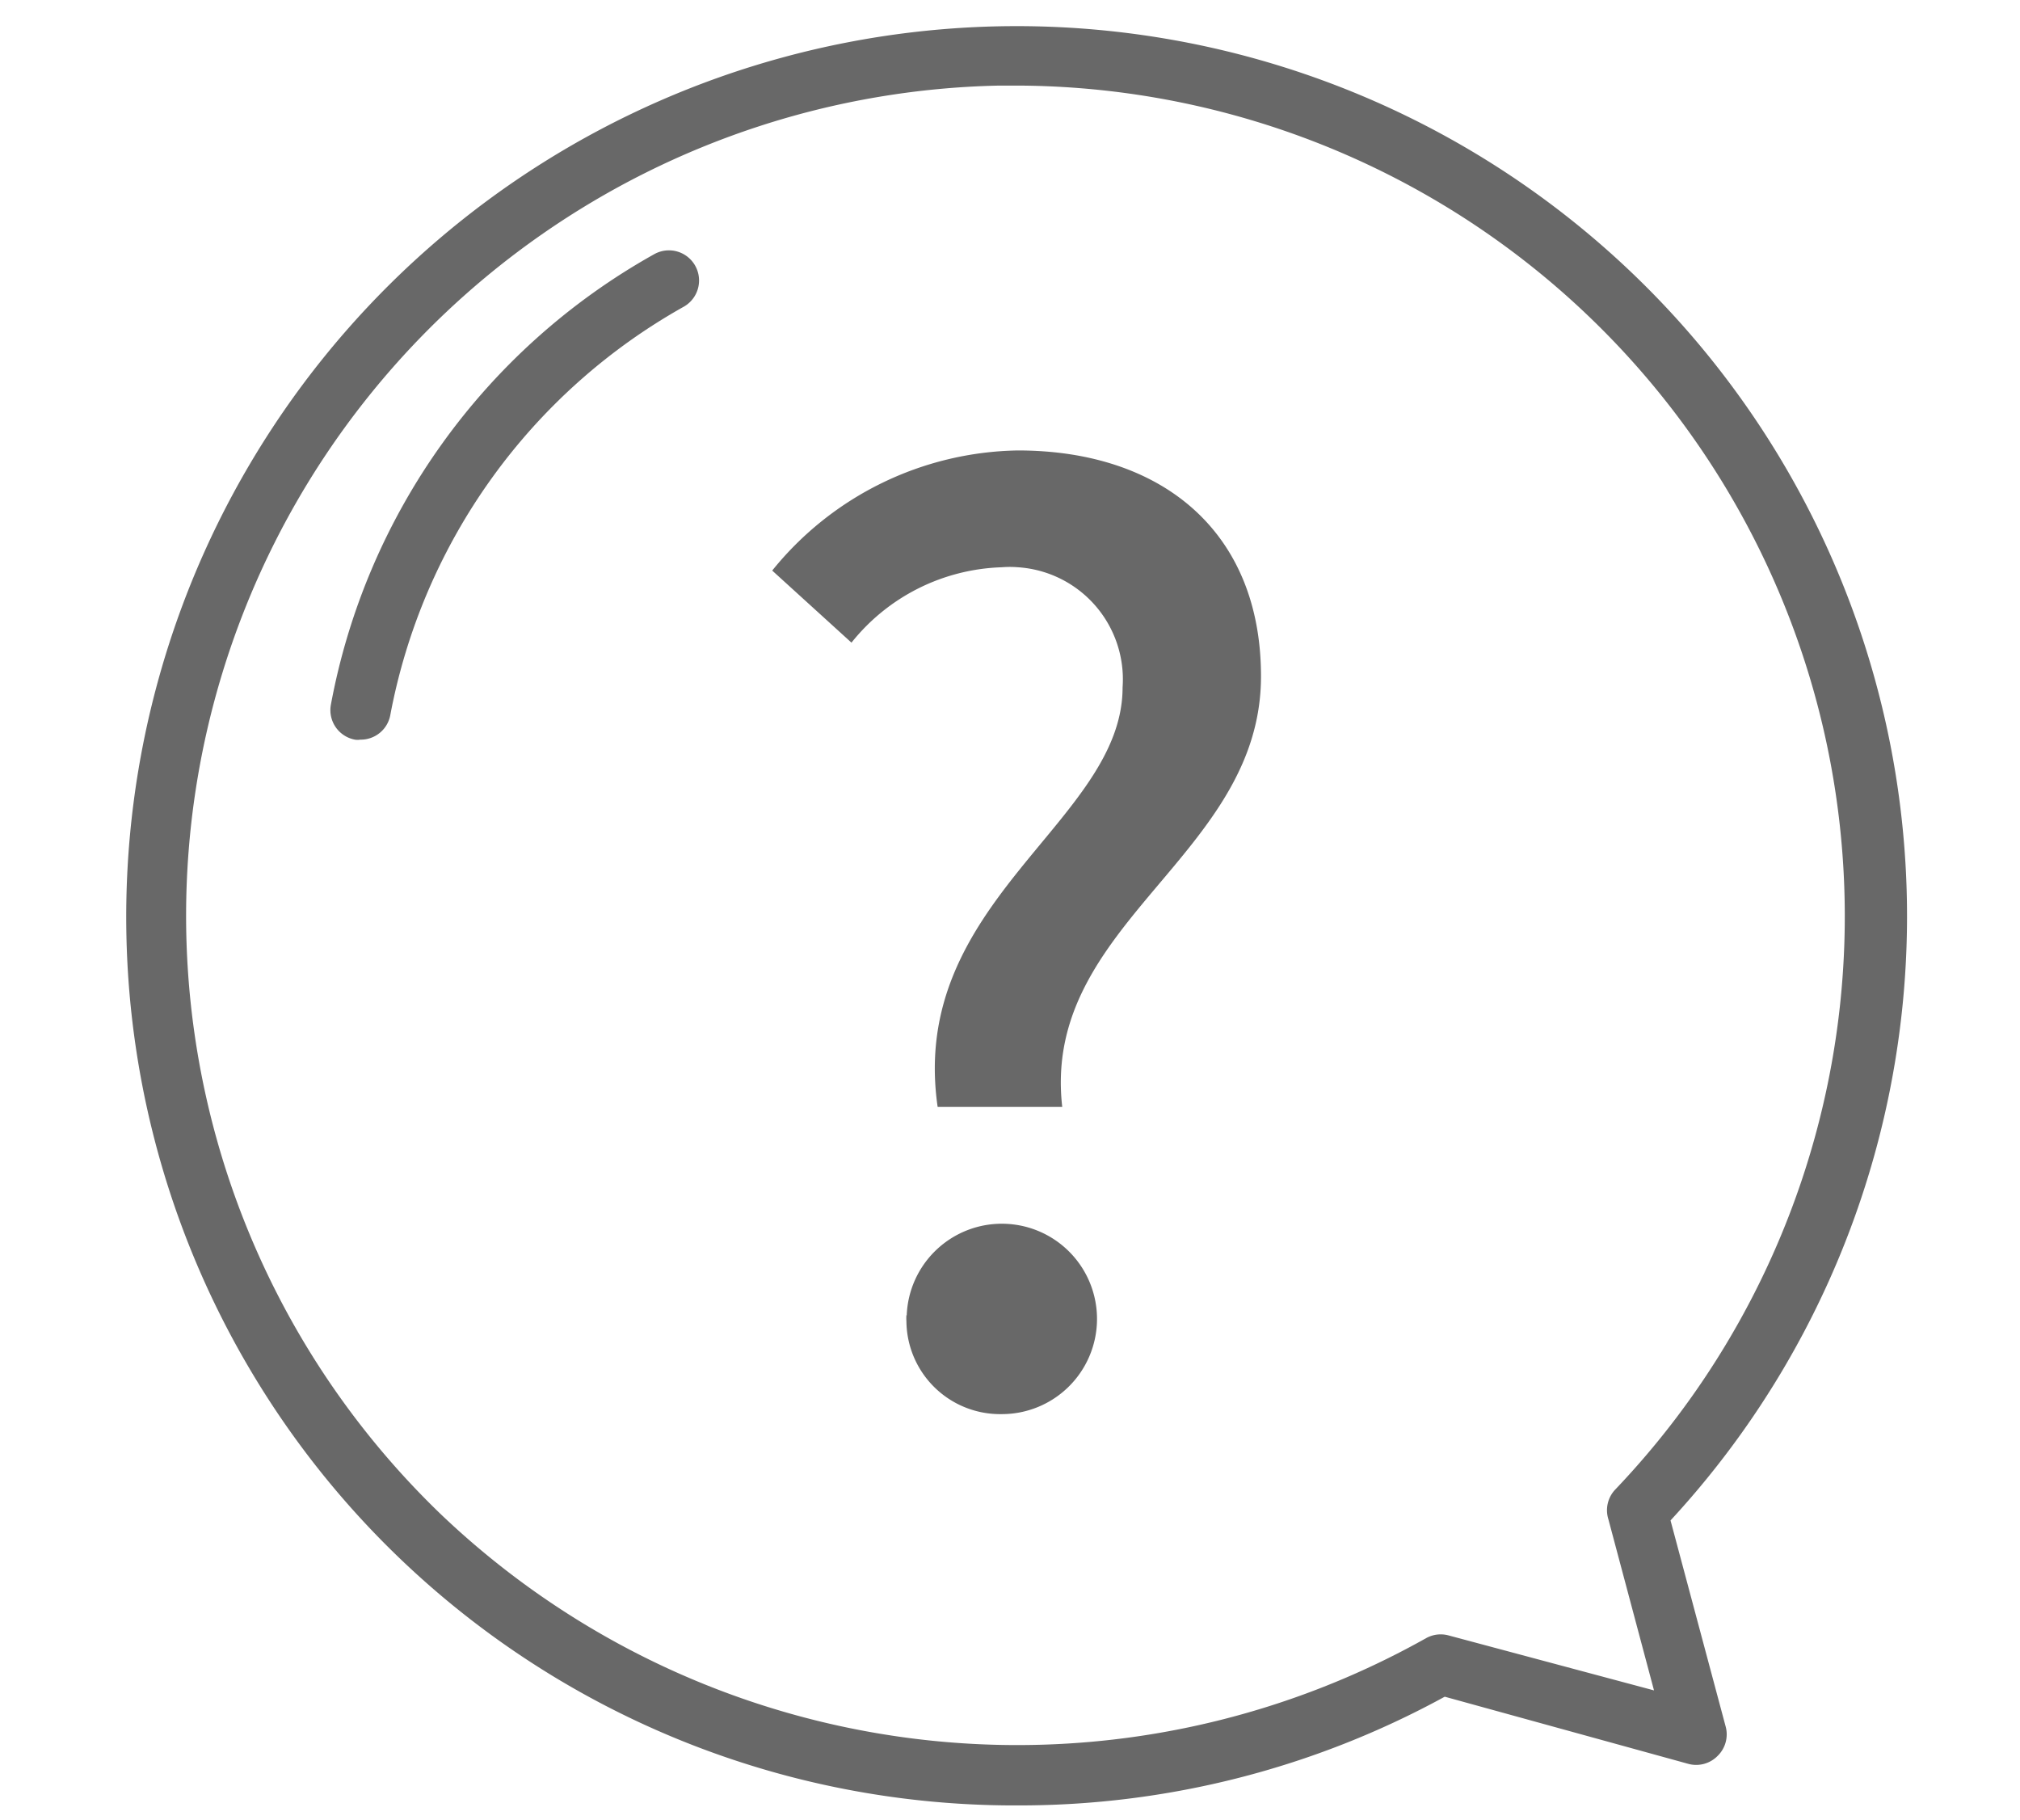
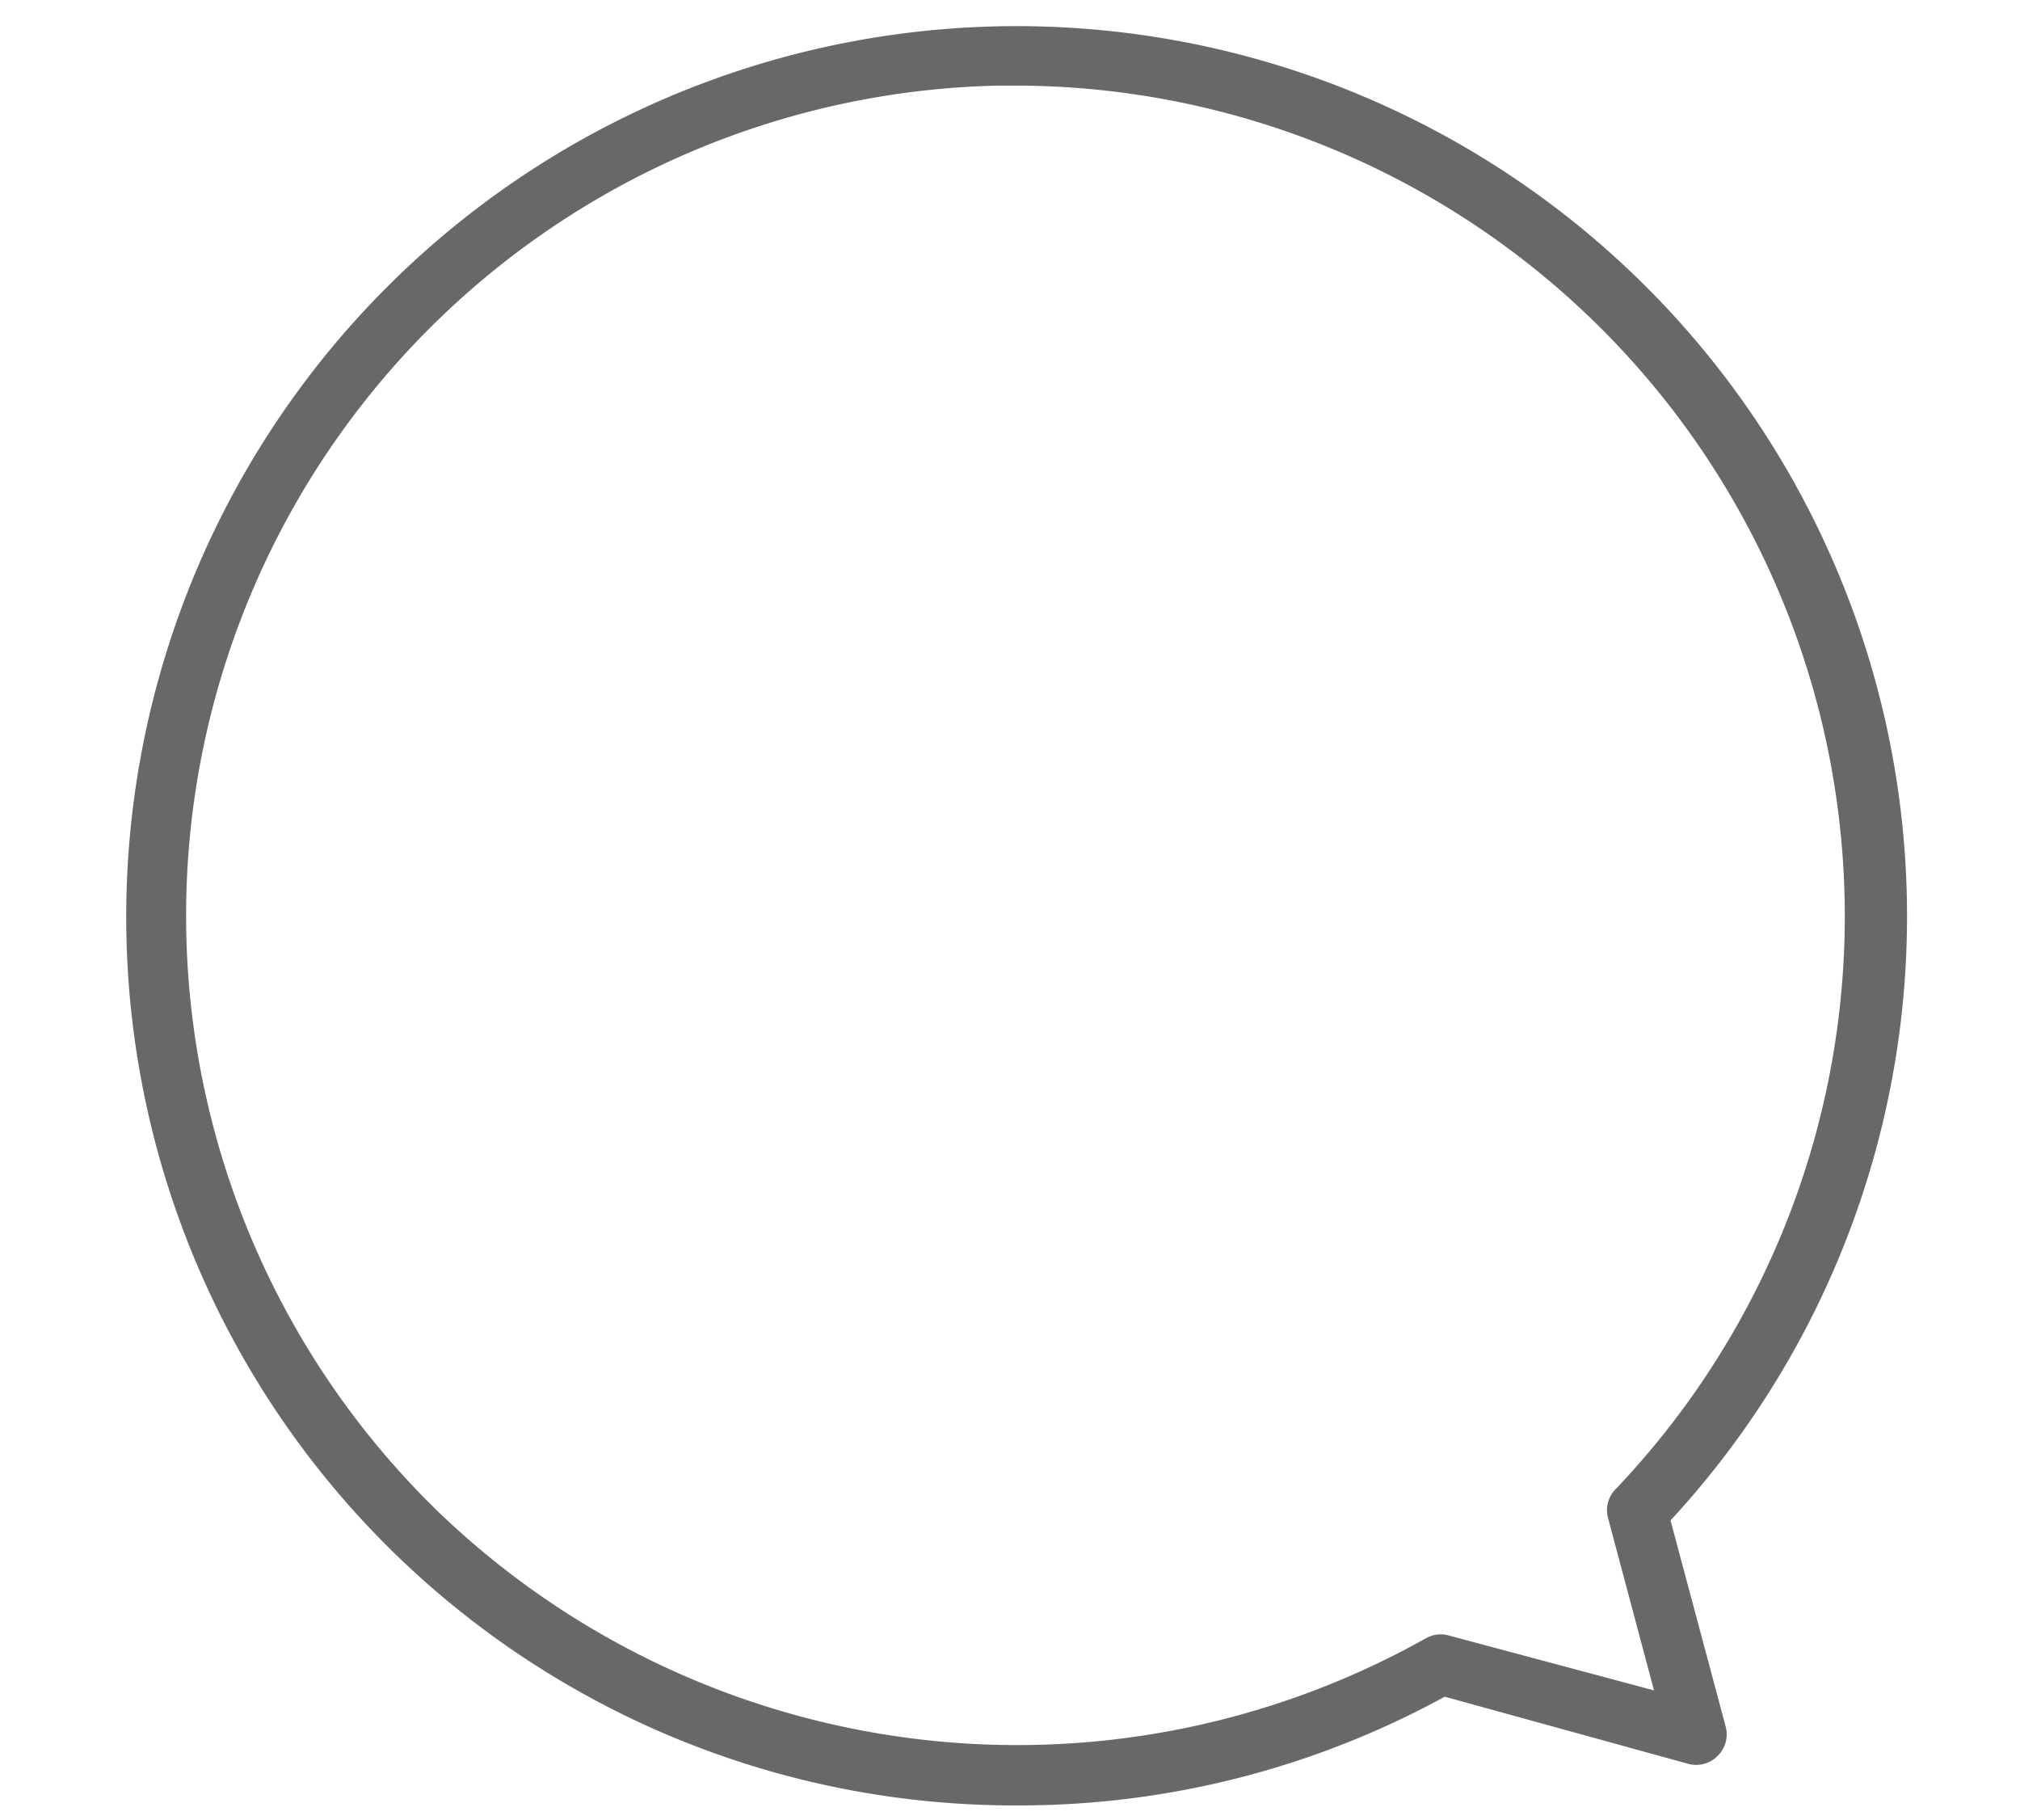
<svg xmlns="http://www.w3.org/2000/svg" id="圖層_1" data-name="圖層 1" viewBox="0 0 67.28 60.61">
  <defs>
    <style>.cls-1{fill:#686868;}</style>
  </defs>
  <g id="组_10" data-name="组 10">
    <g id="路径_14" data-name="路径 14">
      <path class="cls-1" d="M33.92,60.12a29.58,29.58,0,0,1-29.71-29,29.66,29.66,0,0,1,50.18-22,29.63,29.63,0,0,1,1.25,41.51l1.83,6.84a1,1,0,0,1-.26,1,1,1,0,0,1-1,.26L48.12,56.5A29.52,29.52,0,0,1,33.92,60.12ZM33.87,2.85h-.59a27.65,27.65,0,0,0-18.57,47.6,27.82,27.82,0,0,0,32.79,4.1,1,1,0,0,1,.75-.09l6.84,1.83-1.52-5.7a1,1,0,0,1,.24-1A27.66,27.66,0,0,0,33.87,2.85Z" />
    </g>
    <g id="路径_15" data-name="路径 15">
-       <path class="cls-1" d="M37.39,22.89a3.74,3.74,0,0,0-3.48-4,3.37,3.37,0,0,0-.55,0,6.67,6.67,0,0,0-5,2.51L25.72,19A10.73,10.73,0,0,1,33.9,15c4.81,0,8.1,2.71,8.1,7.52,0,6-7.32,8.22-6.62,14.34H31.23C30.24,30,37.39,27.37,37.39,22.89ZM30.2,43.81a3.17,3.17,0,1,1,3.16,3.28A3.12,3.12,0,0,1,30.19,44a1.48,1.48,0,0,1,0-.21Z" />
-     </g>
+       </g>
    <g id="路径_16" data-name="路径 16">
-       <path class="cls-1" d="M12,24.63a.55.55,0,0,1-.18,0,1,1,0,0,1-.8-1.16,21.73,21.73,0,0,1,10.76-15,1,1,0,1,1,1,1.74A19.78,19.78,0,0,0,13,23.81,1,1,0,0,1,12,24.63Z" />
-     </g>
+       </g>
  </g>
</svg>